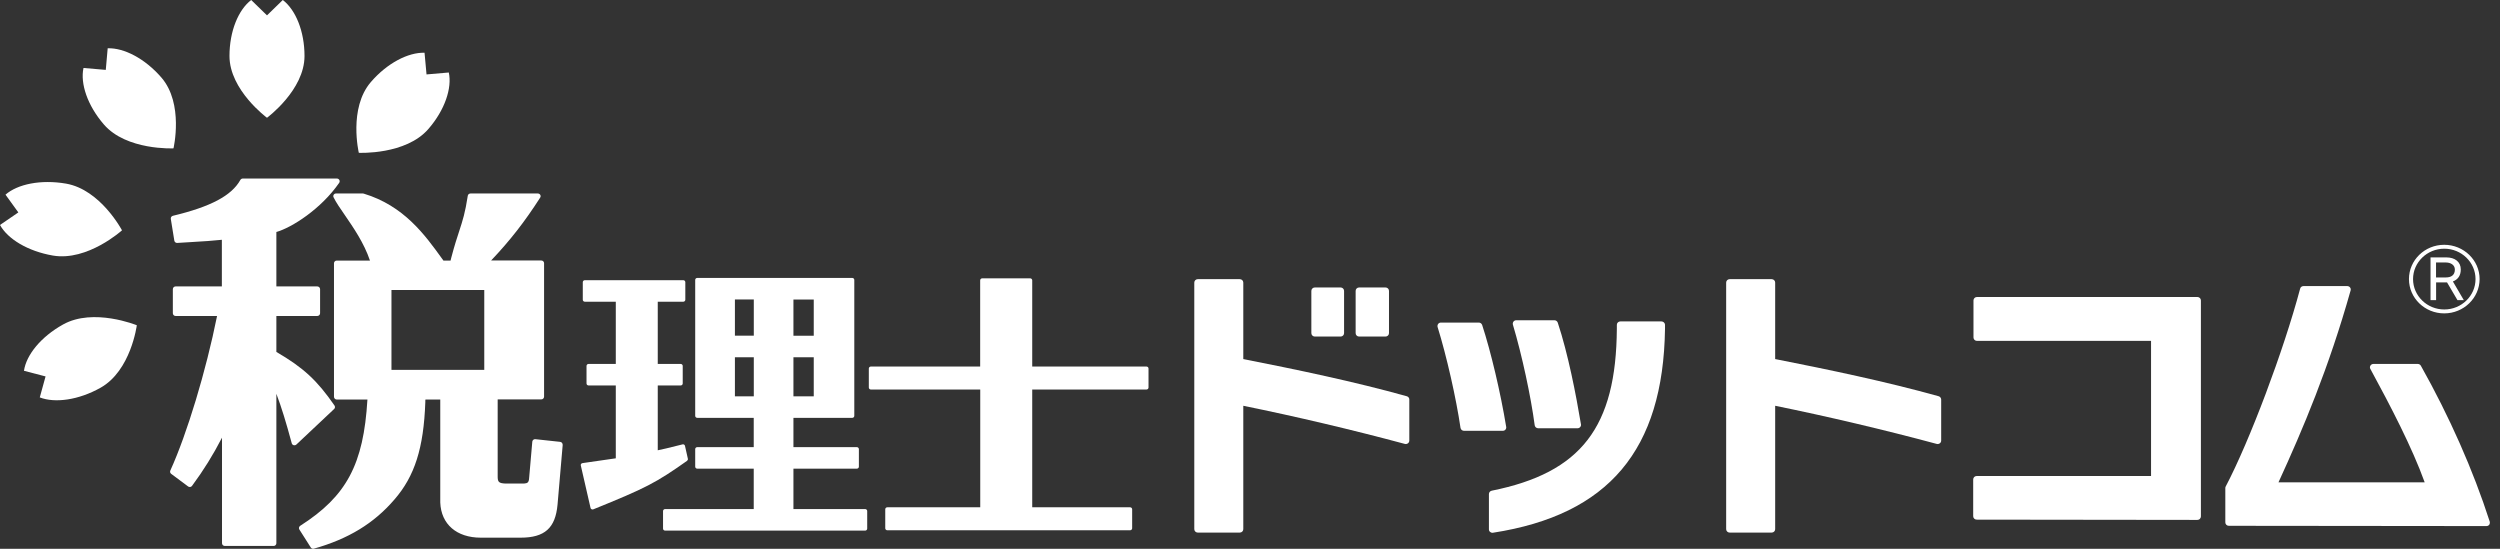
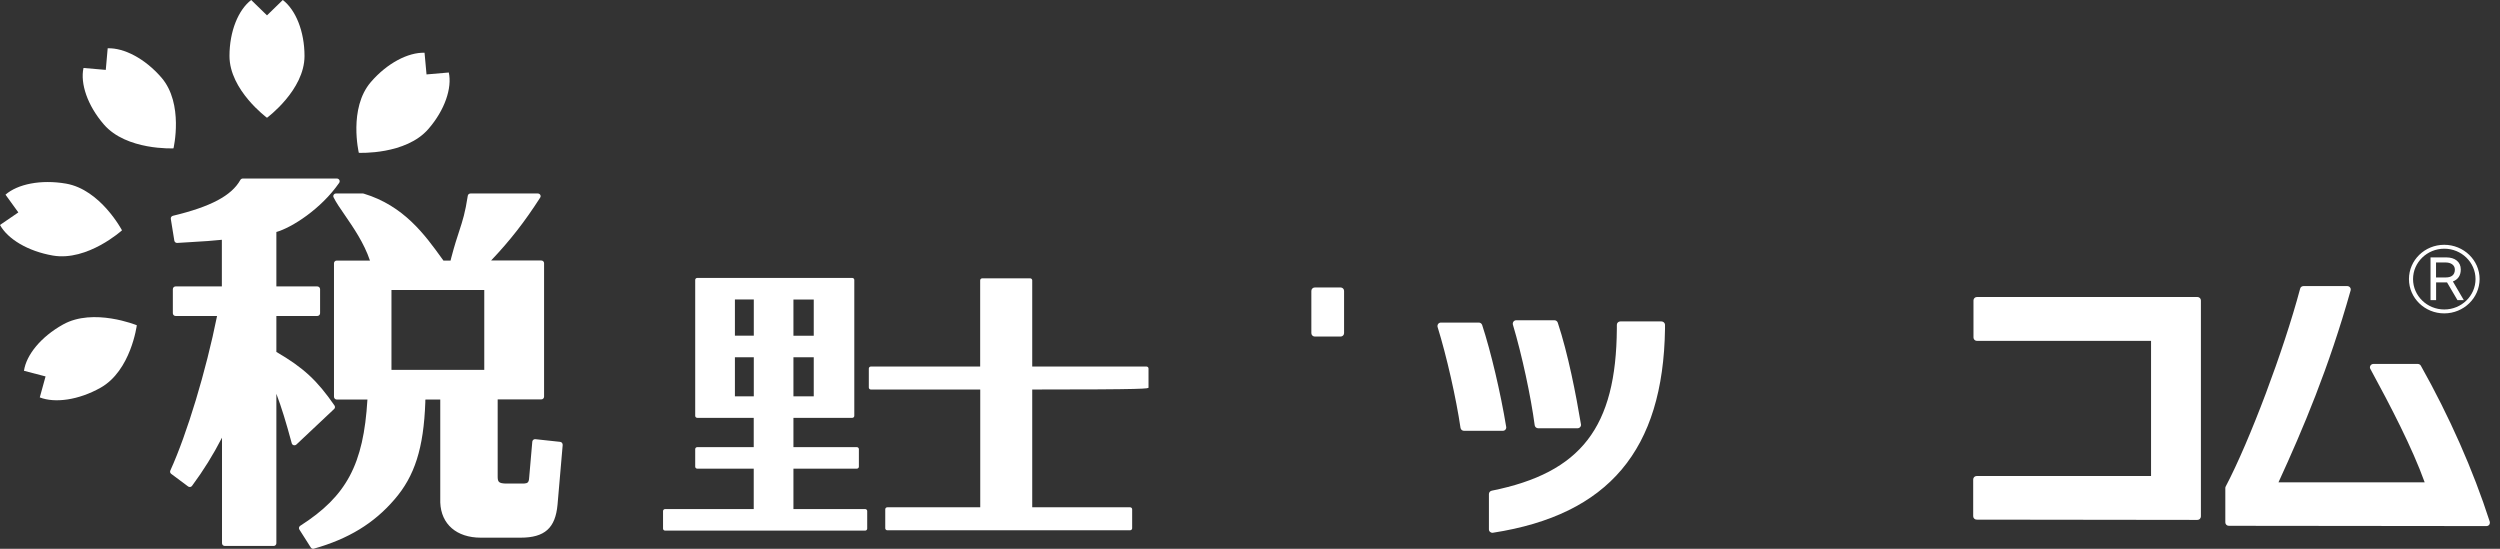
<svg xmlns="http://www.w3.org/2000/svg" width="246" height="54" viewBox="0 0 246 54" fill="none">
  <rect x="0" y="0" width="246" height="54" fill="#333333" stroke="none" />
  <path d="M129.384 33.118H131.91C132.104 33.118 132.257 32.97 132.257 32.781V28.623C132.257 28.434 132.104 28.286 131.91 28.286H129.384C129.19 28.286 129.037 28.434 129.037 28.623V32.781C129.037 32.97 129.19 33.118 129.384 33.118Z" fill="white" />
-   <path d="M138.426 38.99C133.228 37.539 127.635 36.378 122.34 35.332V27.807C122.34 27.618 122.188 27.469 121.993 27.469H117.865C117.67 27.469 117.518 27.618 117.518 27.807V52.07C117.518 52.259 117.67 52.407 117.865 52.407H121.993C122.188 52.407 122.34 52.259 122.34 52.07V39.928C127.545 40.988 133.034 42.284 138.238 43.681C138.266 43.688 138.301 43.694 138.329 43.694C138.405 43.694 138.474 43.667 138.537 43.627C138.62 43.566 138.676 43.465 138.676 43.357V39.314C138.683 39.166 138.578 39.031 138.426 38.99Z" fill="white" />
-   <path d="M133.741 33.118H136.33C136.524 33.118 136.677 32.97 136.677 32.781V28.623C136.677 28.434 136.524 28.286 136.33 28.286H133.741C133.547 28.286 133.395 28.434 133.395 28.623V32.781C133.395 32.97 133.547 33.118 133.741 33.118Z" fill="white" />
  <path d="M148.134 42.277C148.196 42.203 148.231 42.101 148.21 42.007C147.655 38.632 146.704 34.603 145.844 31.978C145.795 31.836 145.664 31.741 145.511 31.741H141.791C141.68 31.741 141.576 31.789 141.514 31.876C141.451 31.964 141.431 32.072 141.458 32.173C142.347 35.028 143.29 39.206 143.714 42.101C143.741 42.27 143.887 42.392 144.061 42.392H147.87C147.974 42.392 148.072 42.351 148.134 42.277Z" fill="white" />
  <path d="M151.014 41.845C151.035 42.013 151.187 42.142 151.361 42.142H155.226C155.33 42.142 155.427 42.101 155.49 42.02C155.559 41.946 155.587 41.845 155.566 41.75C155.087 38.868 154.296 34.792 153.283 31.748C153.234 31.606 153.102 31.512 152.95 31.512H149.203C149.092 31.512 148.994 31.559 148.925 31.647C148.863 31.734 148.842 31.842 148.869 31.944C149.765 34.947 150.639 39.017 151.014 41.845Z" fill="white" />
  <path d="M163.483 31.627H159.445C159.25 31.627 159.098 31.775 159.098 31.964V32.329C159.035 42.041 155.586 46.515 146.787 48.284C146.628 48.317 146.51 48.452 146.51 48.614V52.09C146.51 52.191 146.551 52.286 146.635 52.347C146.697 52.401 146.78 52.428 146.857 52.428C146.878 52.428 146.891 52.428 146.912 52.421C158.286 50.659 163.664 44.281 163.837 32.349V31.951C163.83 31.775 163.671 31.627 163.483 31.627Z" fill="white" />
-   <path d="M190.762 38.99C185.565 37.539 179.972 36.378 174.677 35.332V27.807C174.677 27.618 174.524 27.469 174.33 27.469H170.201C170.007 27.469 169.854 27.618 169.854 27.807V52.07C169.854 52.259 170.007 52.407 170.201 52.407H174.33C174.524 52.407 174.677 52.259 174.677 52.07V39.928C179.881 40.988 185.37 42.284 190.575 43.681C190.603 43.688 190.637 43.694 190.665 43.694C190.741 43.694 190.811 43.667 190.873 43.627C190.957 43.566 191.012 43.465 191.012 43.357V39.314C191.012 39.166 190.908 39.031 190.762 38.99Z" fill="white" />
  <path d="M216.222 29.224H194.537C194.343 29.224 194.19 29.373 194.19 29.562V33.206C194.19 33.395 194.343 33.544 194.537 33.544H211.663V46.839H194.509C194.315 46.839 194.162 46.988 194.162 47.177V50.794C194.162 50.983 194.315 51.132 194.509 51.132L216.222 51.159C216.312 51.159 216.403 51.125 216.465 51.058C216.528 50.997 216.569 50.909 216.569 50.821V29.562C216.569 29.373 216.41 29.224 216.222 29.224Z" fill="white" />
  <path d="M244.986 51.314C243.362 46.272 241.017 40.974 238.213 35.987C238.151 35.879 238.033 35.811 237.908 35.811H233.55C233.425 35.811 233.314 35.872 233.252 35.973C233.189 36.074 233.182 36.203 233.245 36.304C235.209 39.915 237.36 44.045 238.588 47.46H224.203C226.632 42.169 229.151 36.209 231.302 28.576C231.33 28.475 231.309 28.367 231.246 28.286C231.184 28.205 231.08 28.151 230.969 28.151H226.666C226.507 28.151 226.368 28.252 226.333 28.407C224.716 34.482 221.365 43.397 219.005 47.879C218.978 47.926 218.971 47.98 218.971 48.034V51.402C218.971 51.591 219.123 51.739 219.318 51.739L244.667 51.766C244.778 51.766 244.882 51.712 244.945 51.631C245 51.53 245.021 51.415 244.986 51.314Z" fill="white" />
  <path d="M32.913 39.901C31.206 37.431 29.86 36.182 27.195 34.63V31.093H31.22C31.372 31.093 31.497 30.972 31.497 30.823V28.454C31.497 28.306 31.372 28.184 31.22 28.184H27.195V22.826C28.715 22.401 31.615 20.544 33.378 17.987C33.433 17.906 33.44 17.798 33.392 17.71C33.343 17.622 33.253 17.568 33.149 17.568H23.892C23.795 17.568 23.698 17.622 23.649 17.71C22.782 19.255 20.734 20.342 17.015 21.233C16.876 21.267 16.786 21.395 16.807 21.537L17.154 23.683C17.174 23.811 17.293 23.906 17.424 23.906C17.431 23.906 18.736 23.825 18.736 23.825C20.096 23.744 20.908 23.696 21.831 23.595V28.184H17.279C17.126 28.184 17.008 28.306 17.008 28.454V30.823C17.008 30.972 17.133 31.093 17.279 31.093H21.359C20.276 36.486 18.403 42.695 16.758 46.306C16.71 46.421 16.744 46.549 16.841 46.623L18.507 47.865C18.555 47.899 18.611 47.919 18.673 47.919C18.687 47.919 18.701 47.919 18.715 47.919C18.791 47.906 18.854 47.872 18.895 47.811C20.034 46.272 20.963 44.774 21.845 43.066V53.453C21.845 53.602 21.97 53.723 22.122 53.723H26.924C27.077 53.723 27.195 53.602 27.195 53.453V38.747C27.715 40.13 28.139 41.514 28.708 43.62C28.735 43.714 28.805 43.782 28.902 43.809C28.923 43.816 28.951 43.816 28.978 43.816C29.048 43.816 29.117 43.789 29.166 43.741L32.885 40.239C32.975 40.157 32.989 40.009 32.913 39.901Z" fill="white" />
  <path d="M55.112 43.478L52.676 43.215C52.662 43.215 52.655 43.215 52.648 43.215C52.586 43.215 52.524 43.235 52.475 43.276C52.419 43.323 52.385 43.39 52.378 43.458L52.066 47.042C52.038 47.474 51.913 47.554 51.566 47.581H49.72C49.061 47.548 48.971 47.413 48.971 46.866V39.3H53.266C53.419 39.3 53.537 39.179 53.537 39.03V25.896C53.537 25.748 53.412 25.633 53.266 25.633H48.325C50.213 23.642 51.635 21.813 53.155 19.444C53.211 19.363 53.211 19.255 53.162 19.174C53.113 19.093 53.023 19.039 52.919 19.039H46.299C46.16 19.039 46.049 19.134 46.028 19.269C45.772 20.949 45.529 21.685 45.196 22.711C44.974 23.386 44.724 24.142 44.405 25.357L44.335 25.64H43.634L43.482 25.431C41.816 23.122 39.748 20.247 35.793 19.053C35.765 19.046 35.737 19.039 35.71 19.039H33.066C32.968 19.039 32.885 19.087 32.837 19.161C32.788 19.242 32.781 19.336 32.823 19.417C33.066 19.91 33.461 20.49 33.926 21.159C34.773 22.394 35.821 23.905 36.404 25.64H33.135C32.982 25.64 32.864 25.762 32.864 25.903V39.044C32.864 39.192 32.989 39.314 33.135 39.314H36.154C36.154 39.321 36.154 39.327 36.154 39.334C35.772 45.699 34.1 48.83 29.541 51.739C29.416 51.82 29.381 51.982 29.457 52.103L30.581 53.872C30.63 53.953 30.72 54 30.817 54C30.845 54 30.866 54 30.894 53.986C34.287 53.028 36.799 51.496 38.804 49.161C40.81 46.859 41.691 44.085 41.851 39.577V39.415L41.865 39.314H43.322V49.451C43.405 51.584 44.932 52.907 47.312 52.907H51.219C53.599 52.907 54.654 51.962 54.862 49.654L55.369 43.782C55.369 43.62 55.265 43.492 55.112 43.478ZM47.652 28.535V36.398H38.52V28.535H47.652Z" fill="white" />
  <path d="M85.132 50.092H78.074V46.117H84.313C84.424 46.117 84.514 46.029 84.514 45.921V44.194C84.514 44.086 84.424 43.998 84.313 43.998H78.074V41.116H83.862C83.973 41.116 84.063 41.028 84.063 40.92V27.543C84.063 27.435 83.973 27.348 83.862 27.348H68.609C68.498 27.348 68.408 27.435 68.408 27.543V40.92C68.408 41.028 68.498 41.116 68.609 41.116H74.167V43.998H68.609C68.498 43.998 68.408 44.086 68.408 44.194V45.921C68.408 46.029 68.498 46.117 68.609 46.117H74.167V50.092H65.445C65.334 50.092 65.243 50.18 65.243 50.288V52.016C65.243 52.124 65.334 52.212 65.445 52.212H85.132C85.243 52.212 85.333 52.124 85.333 52.016V50.288C85.333 50.18 85.243 50.092 85.132 50.092ZM78.074 33.037V29.474H80.073V33.037H78.074ZM78.074 38.997V35.156H80.073V38.997H78.074ZM74.174 35.156V38.997H72.315V35.156H74.174ZM74.174 29.467V33.03H72.315V29.467H74.174Z" fill="white" />
-   <path d="M67.686 45.138L67.402 43.87C67.388 43.816 67.36 43.775 67.311 43.748C67.277 43.728 67.242 43.721 67.207 43.721C67.193 43.721 67.173 43.721 67.159 43.728C65.66 44.106 65.16 44.221 64.723 44.308V37.93H66.978C67.089 37.93 67.18 37.843 67.18 37.734V36.007C67.18 35.899 67.089 35.811 66.978 35.811H64.723V29.689H67.235C67.346 29.689 67.436 29.602 67.436 29.494V27.766C67.436 27.658 67.346 27.57 67.235 27.57H57.548C57.437 27.57 57.346 27.658 57.346 27.766V29.494C57.346 29.602 57.437 29.689 57.548 29.689H60.594V35.811H57.916C57.804 35.811 57.714 35.899 57.714 36.007V37.734C57.714 37.843 57.804 37.93 57.916 37.93H60.594V45.098C59.879 45.206 59.297 45.287 57.922 45.483L57.319 45.57C57.263 45.577 57.215 45.611 57.18 45.651C57.145 45.699 57.138 45.752 57.152 45.806L58.11 49.984C58.124 50.038 58.158 50.086 58.214 50.112C58.242 50.126 58.276 50.133 58.304 50.133C58.332 50.133 58.36 50.126 58.38 50.119C63.571 48.014 64.515 47.528 67.603 45.348C67.672 45.287 67.707 45.213 67.686 45.138Z" fill="white" />
-   <path d="M112.812 36.068H101.571V27.584C101.571 27.476 101.48 27.388 101.369 27.388H96.651C96.54 27.388 96.449 27.476 96.449 27.584V36.068H85.693C85.582 36.068 85.492 36.155 85.492 36.263V38.133C85.492 38.241 85.582 38.329 85.693 38.329H96.456V49.917H87.31C87.199 49.917 87.109 50.005 87.109 50.113V51.982C87.109 52.09 87.199 52.178 87.31 52.178H111.202C111.313 52.178 111.404 52.09 111.404 51.982V50.113C111.404 50.005 111.313 49.917 111.202 49.917H101.571V38.329H112.812C112.923 38.329 113.014 38.241 113.014 38.133V36.263C113.014 36.155 112.923 36.068 112.812 36.068Z" fill="white" />
+   <path d="M112.812 36.068H101.571V27.584C101.571 27.476 101.48 27.388 101.369 27.388H96.651C96.54 27.388 96.449 27.476 96.449 27.584V36.068H85.693C85.582 36.068 85.492 36.155 85.492 36.263V38.133C85.492 38.241 85.582 38.329 85.693 38.329H96.456V49.917H87.31C87.199 49.917 87.109 50.005 87.109 50.113V51.982C87.109 52.09 87.199 52.178 87.31 52.178H111.202C111.313 52.178 111.404 52.09 111.404 51.982V50.113C111.404 50.005 111.313 49.917 111.202 49.917H101.571V38.329C112.923 38.329 113.014 38.241 113.014 38.133V36.263C113.014 36.155 112.923 36.068 112.812 36.068Z" fill="white" />
  <path d="M44.162 7.134L41.97 7.323L41.775 5.19C40.172 5.143 38.104 6.202 36.494 8.072C34.274 10.643 35.308 15.037 35.308 15.037C35.308 15.037 39.936 15.26 42.157 12.688C43.774 10.825 44.495 8.659 44.162 7.134Z" fill="white" />
  <path d="M27.827 0L26.272 1.512L24.718 0C23.455 0.965 22.581 3.071 22.581 5.514C22.581 8.868 26.272 11.588 26.272 11.588C26.272 11.588 29.964 8.868 29.964 5.514C29.964 3.071 29.09 0.965 27.827 0Z" fill="white" />
  <path d="M10.596 4.751L10.409 6.877L8.216 6.688C7.883 8.22 8.605 10.38 10.222 12.249C12.442 14.821 17.071 14.598 17.071 14.598C17.071 14.598 18.105 10.204 15.884 7.633C14.267 5.764 12.206 4.697 10.596 4.751Z" fill="white" />
  <path d="M0.541 19.154L1.804 20.902L0 22.137C0.756 23.514 2.734 24.722 5.211 25.148C8.612 25.728 12.005 22.664 12.005 22.664C12.005 22.664 9.889 18.655 6.495 18.068C4.018 17.642 1.735 18.115 0.541 19.154Z" fill="white" />
  <path d="M2.359 36.486L4.483 37.04L3.914 39.105C5.406 39.685 7.717 39.375 9.895 38.153C12.886 36.473 13.462 32.005 13.462 32.005C13.462 32.005 9.195 30.257 6.204 31.93C4.018 33.145 2.581 34.934 2.359 36.486Z" fill="white" />
  <path d="M240.511 30.837C238.595 30.837 237.041 29.325 237.041 27.462C237.041 25.599 238.595 24.088 240.511 24.088C242.426 24.088 243.994 25.599 243.994 27.462C243.987 29.325 242.426 30.837 240.511 30.837ZM240.518 24.472C238.824 24.472 237.444 25.815 237.444 27.462C237.444 29.109 238.824 30.452 240.518 30.452C242.211 30.452 243.592 29.109 243.592 27.462C243.592 25.815 242.211 24.472 240.518 24.472ZM241.815 29.534L240.788 27.786H239.713V29.534H239.164V25.329H240.74C241.538 25.329 242.141 25.748 242.141 26.517C242.141 27.125 241.857 27.503 241.364 27.698L242.44 29.534H241.815ZM240.677 25.829H239.706V27.3H240.684C241.17 27.3 241.559 27.091 241.559 26.524C241.559 26.065 241.135 25.829 240.677 25.829Z" fill="white" />
</svg>